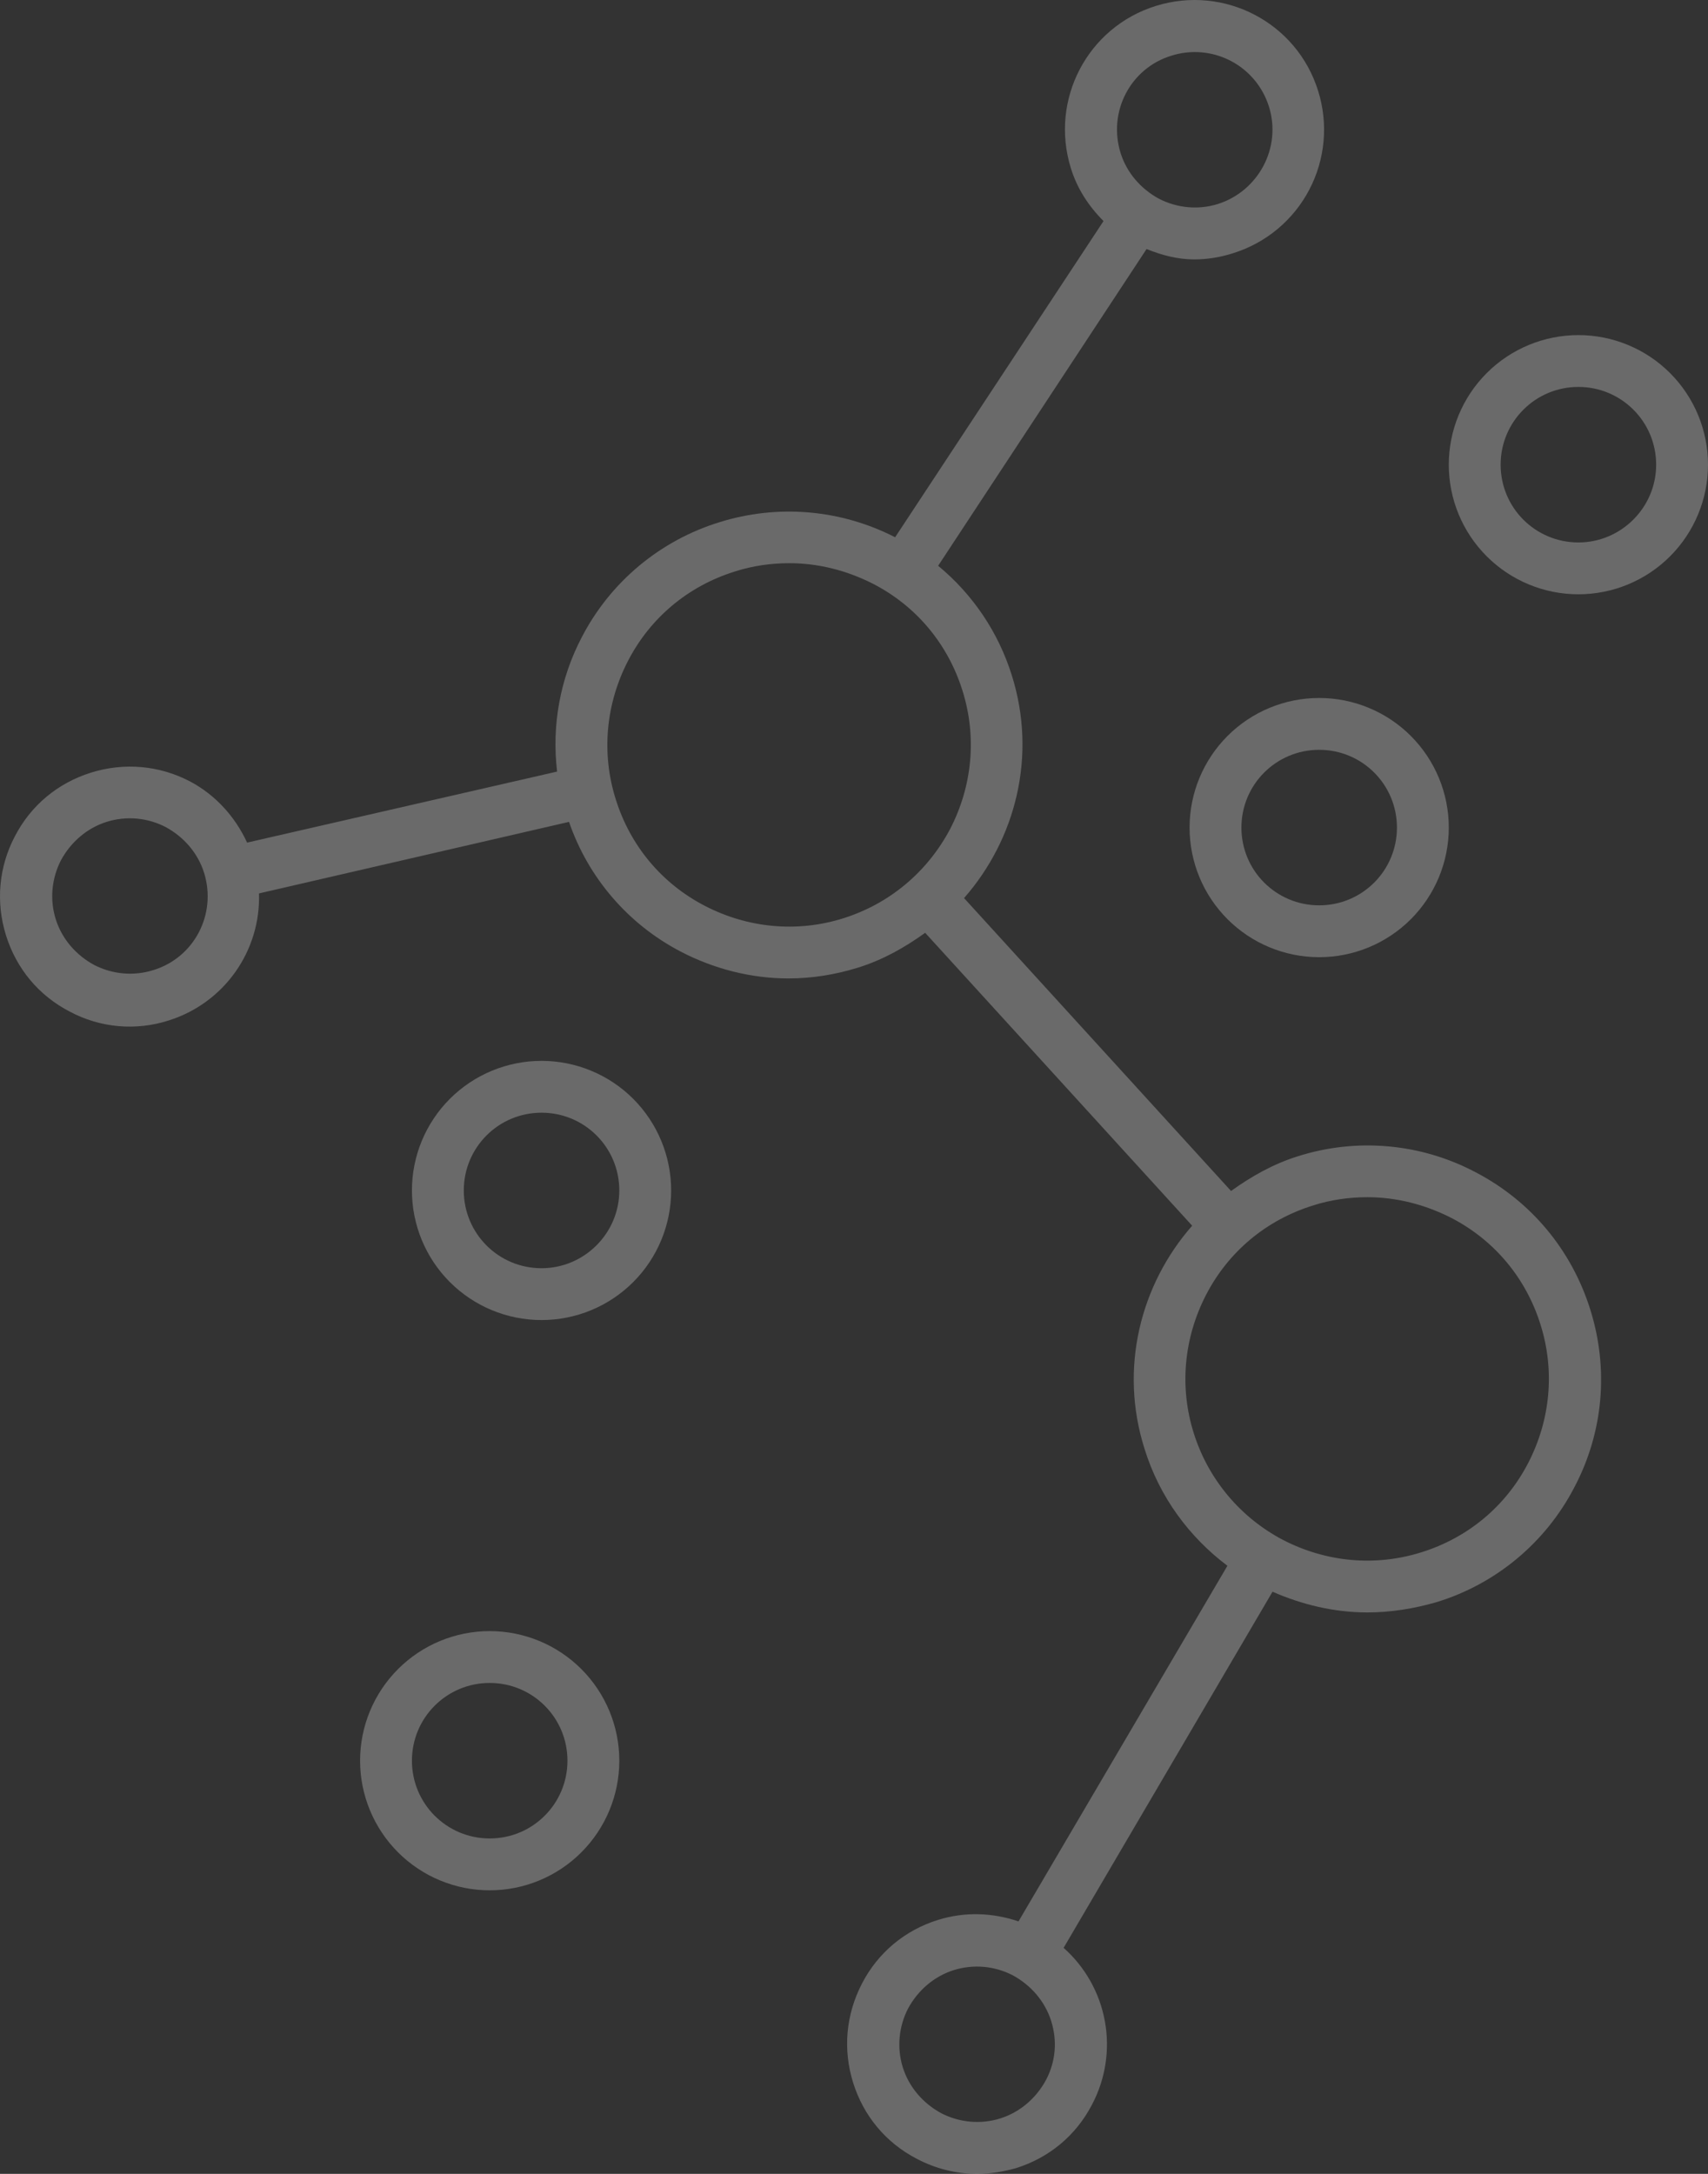
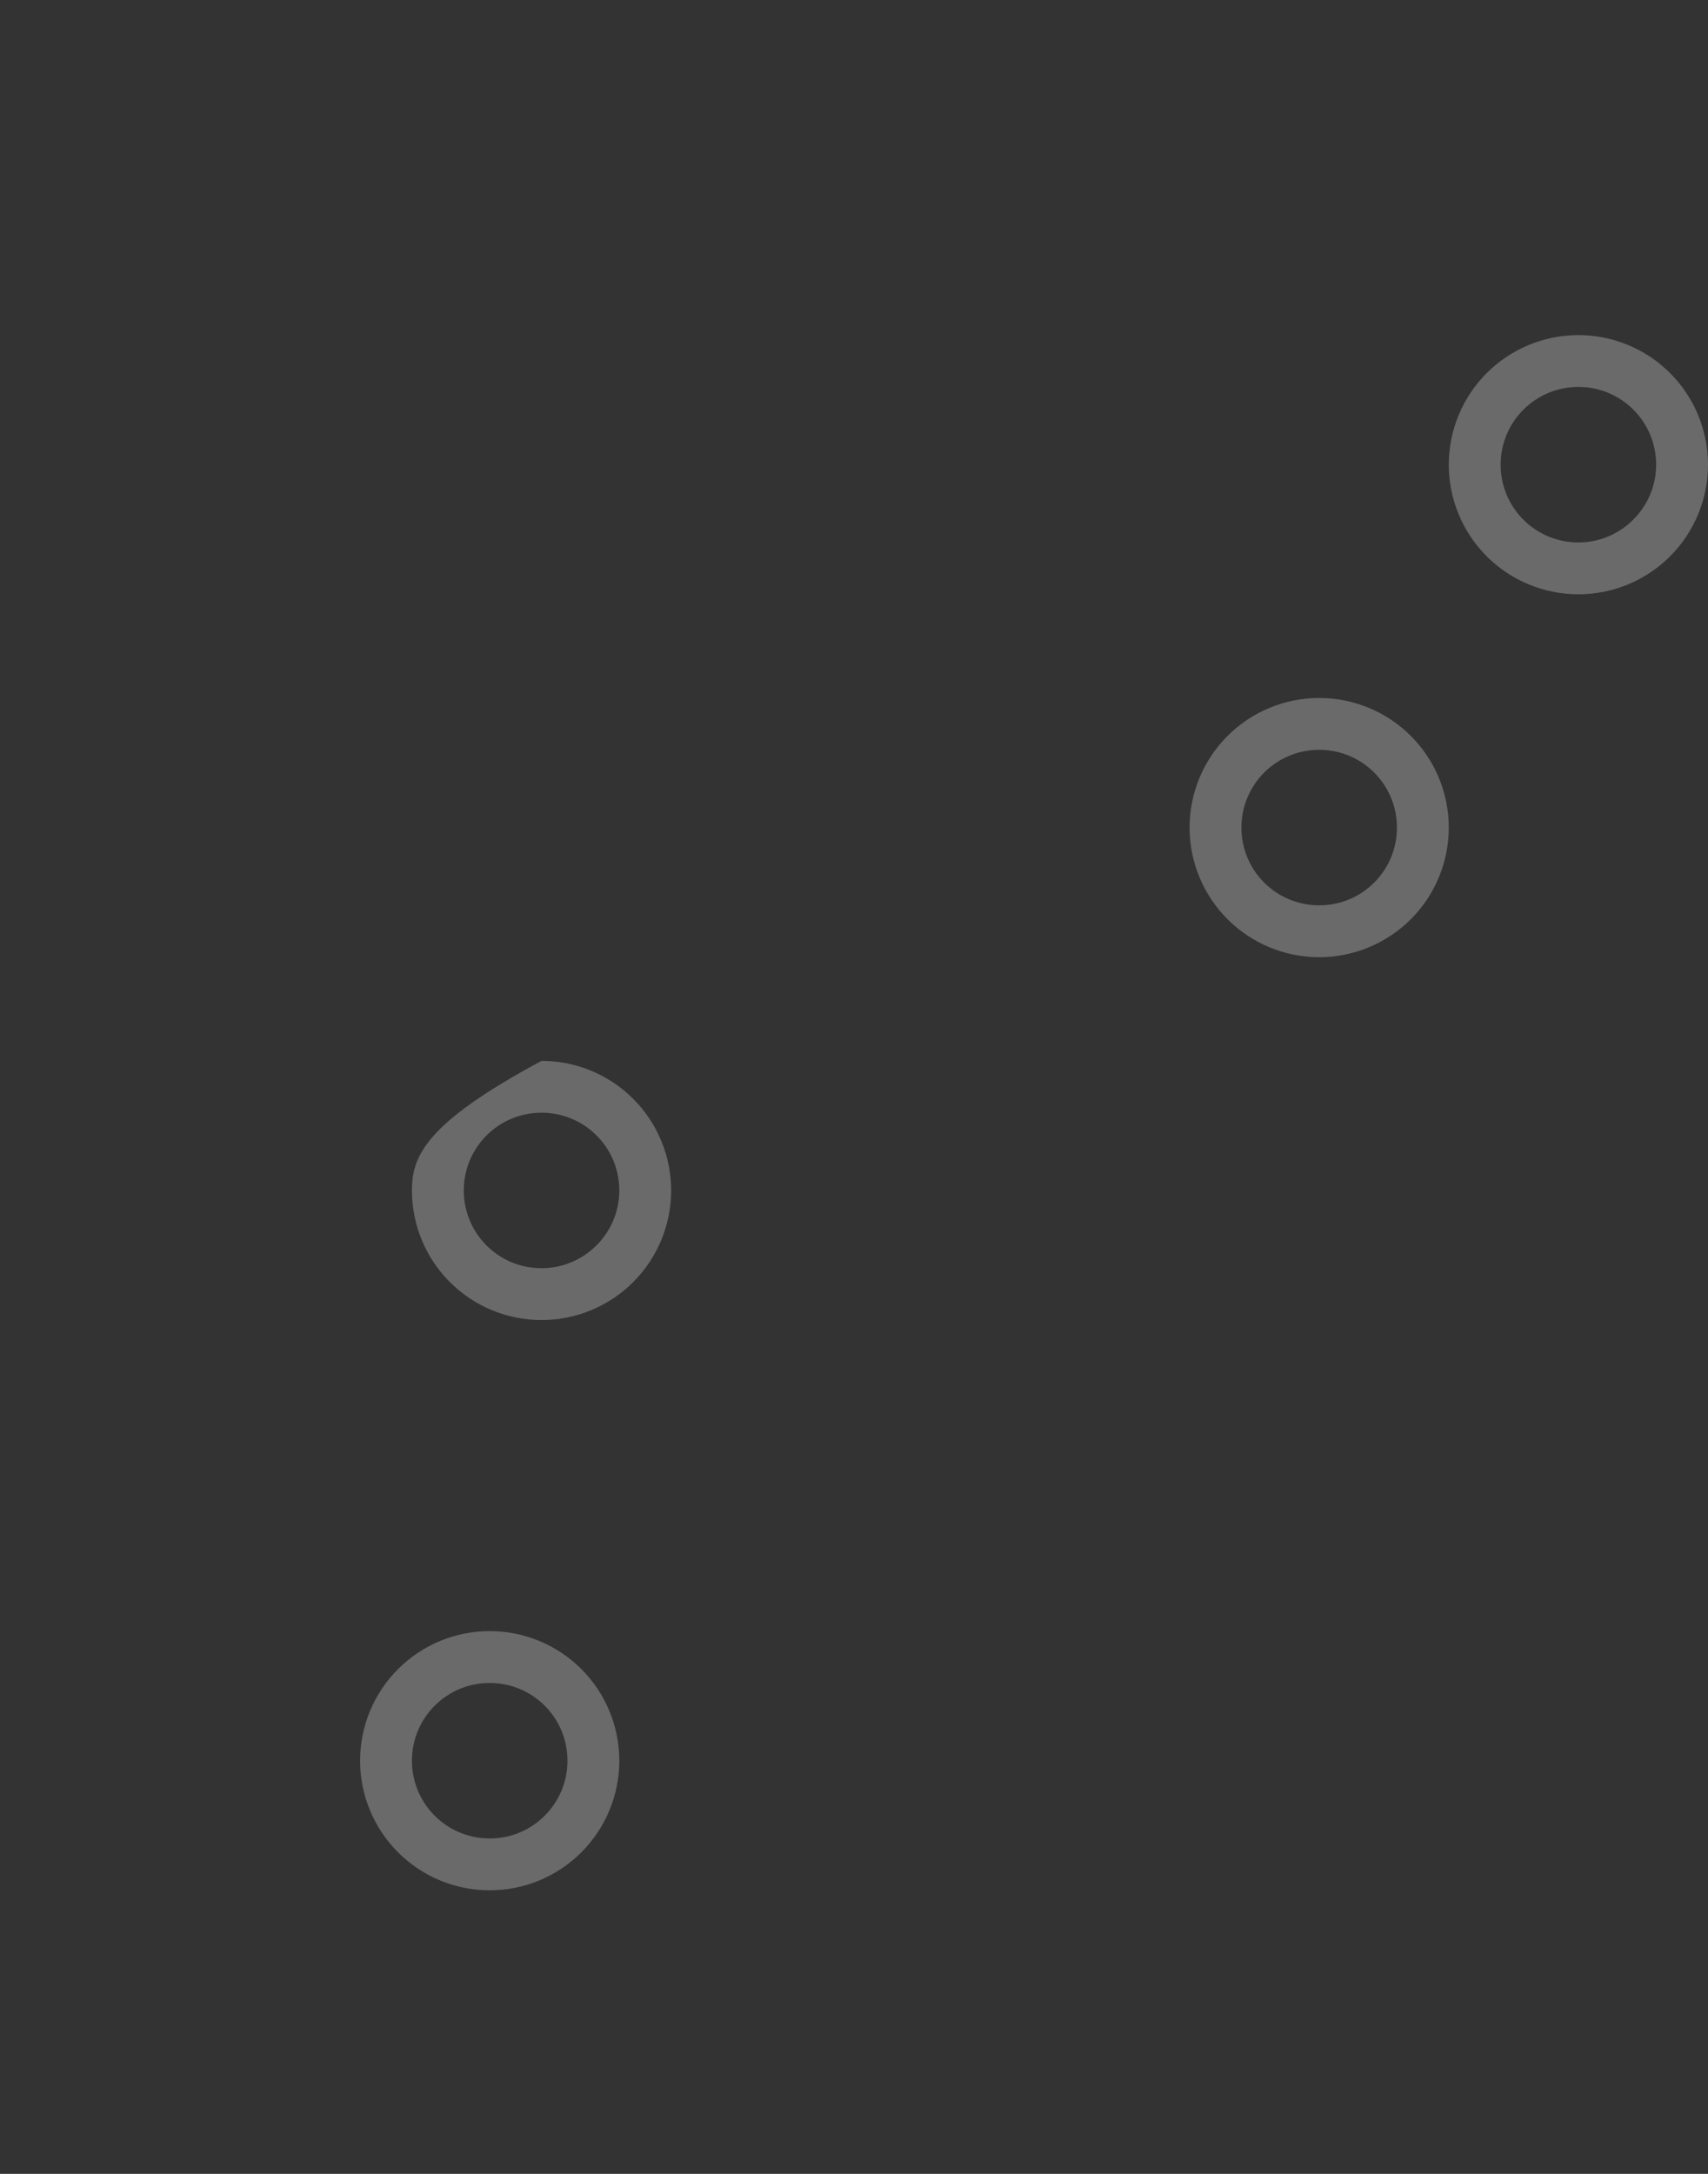
<svg xmlns="http://www.w3.org/2000/svg" width="110" height="140" viewBox="0 0 110 140" fill="none">
  <rect x="0" y="0" width="110" height="140" fill="#333333" stroke="none" />
  <g opacity="0.3">
-     <path d="M88.064 103.843C89.533 103.843 91.036 103.609 92.538 103.175C94.428 102.593 96.184 101.641 97.702 100.374C99.221 99.107 100.473 97.552 101.386 95.797C103.256 92.258 103.623 88.185 102.421 84.346C101.219 80.507 98.615 77.368 95.042 75.499C93.298 74.574 91.387 74.006 89.42 73.829C87.454 73.651 85.472 73.867 83.59 74.464C81.988 74.965 80.585 75.766 79.283 76.701L62.088 57.838C65.427 54.032 66.796 48.657 65.16 43.482C64.297 40.723 62.65 38.276 60.419 36.437L73.841 16.039C74.843 16.439 75.844 16.706 76.913 16.706C77.747 16.706 78.582 16.573 79.417 16.306C80.463 15.98 81.435 15.451 82.277 14.75C83.118 14.048 83.814 13.187 84.322 12.216C84.831 11.246 85.143 10.184 85.241 9.093C85.339 8.002 85.22 6.902 84.892 5.856C83.523 1.449 78.849 -0.988 74.442 0.381C70.035 1.749 67.597 6.423 68.966 10.83C69.367 12.133 70.101 13.268 71.07 14.236L57.648 34.601C54.149 32.803 50.083 32.456 46.329 33.633C44.439 34.215 42.684 35.168 41.165 36.434C39.646 37.701 38.394 39.257 37.481 41.011C36.08 43.675 35.521 46.703 35.879 49.691L15.913 54.265C15.145 52.596 13.876 51.194 12.24 50.326C10.27 49.291 8 49.09 5.863 49.758C3.726 50.426 1.99 51.861 0.955 53.865C-0.08 55.834 -0.281 58.105 0.387 60.241C1.055 62.378 2.491 64.114 4.494 65.149C5.464 65.668 6.529 65.985 7.625 66.083C8.72 66.18 9.825 66.056 10.871 65.717C12.599 65.174 14.103 64.081 15.152 62.604C16.201 61.127 16.738 59.348 16.68 57.537L36.647 52.93C37.883 56.528 40.452 59.515 43.825 61.276C45.995 62.411 48.399 63.012 50.77 63.012C52.272 63.012 53.775 62.779 55.277 62.311C56.88 61.81 58.282 61.009 59.584 60.074L76.779 78.937C73.44 82.743 72.071 88.118 73.707 93.293C74.676 96.431 76.612 99.002 79.049 100.838L65.594 123.741C63.925 123.174 62.155 123.107 60.419 123.641C58.282 124.309 56.546 125.744 55.511 127.747C54.476 129.751 54.276 131.987 54.943 134.124C55.611 136.261 57.047 137.997 59.05 139.032C60.252 139.666 61.587 140 62.923 140C63.758 140 64.592 139.866 65.427 139.633C67.564 138.965 69.3 137.529 70.335 135.526C71.201 133.882 71.49 131.996 71.157 130.168C70.824 128.34 69.888 126.677 68.499 125.444L81.954 102.508C83.857 103.342 85.927 103.843 88.064 103.843ZM75.444 3.586C76.07 3.387 76.73 3.315 77.385 3.372C78.04 3.429 78.678 3.615 79.261 3.919C79.844 4.223 80.362 4.639 80.784 5.143C81.206 5.647 81.524 6.23 81.721 6.857C82.555 9.495 81.053 12.299 78.448 13.134C77.18 13.535 75.811 13.401 74.642 12.8C73.474 12.166 72.572 11.131 72.171 9.862C71.337 7.191 72.806 4.387 75.444 3.586ZM9.869 62.478C8.601 62.879 7.232 62.745 6.063 62.144C4.895 61.51 3.993 60.475 3.592 59.206C3.192 57.938 3.325 56.569 3.926 55.4C4.561 54.232 5.596 53.331 6.864 52.93C8.127 52.533 9.496 52.653 10.671 53.264C11.839 53.898 12.741 54.933 13.141 56.202C13.976 58.873 12.507 61.677 9.869 62.478ZM54.309 59.14C51.337 60.074 48.166 59.774 45.394 58.338C42.623 56.903 40.586 54.466 39.651 51.461C38.717 48.49 39.017 45.318 40.453 42.547C41.889 39.776 44.326 37.739 47.331 36.804C48.466 36.437 49.668 36.27 50.837 36.27C52.706 36.27 54.543 36.738 56.245 37.606C59.017 39.041 61.053 41.479 61.988 44.483C62.923 47.455 62.623 50.626 61.187 53.397C59.718 56.168 57.28 58.205 54.309 59.14ZM67.364 133.957C66.729 135.126 65.694 136.027 64.425 136.428C63.157 136.828 61.788 136.695 60.619 136.094C59.451 135.46 58.549 134.425 58.148 133.156C57.748 131.887 57.881 130.518 58.482 129.35C59.117 128.181 60.152 127.28 61.42 126.879C62.684 126.483 64.052 126.603 65.227 127.213C66.395 127.848 67.297 128.883 67.698 130.151C68.098 131.42 67.998 132.755 67.364 133.957ZM76.879 92.292C75.944 89.32 76.245 86.149 77.68 83.378C79.116 80.607 81.553 78.57 84.558 77.635C85.694 77.268 86.896 77.101 88.064 77.101C89.934 77.101 91.77 77.569 93.473 78.437C96.244 79.872 98.281 82.309 99.216 85.314C100.151 88.285 99.85 91.457 98.415 94.228C96.979 96.999 94.541 99.036 91.537 99.97C88.565 100.905 85.393 100.605 82.622 99.169C79.873 97.727 77.808 95.254 76.879 92.292Z" fill="#ECECEC" />
-     <path d="M43.224 76.667C43.224 74.454 42.344 72.331 40.779 70.765C39.214 69.2 37.09 68.321 34.877 68.321C32.663 68.321 30.54 69.2 28.974 70.765C27.409 72.331 26.53 74.454 26.53 76.667C26.53 78.881 27.409 81.004 28.974 82.569C30.54 84.134 32.663 85.013 34.877 85.013C37.09 85.013 39.214 84.134 40.779 82.569C42.344 81.004 43.224 78.881 43.224 76.667ZM34.877 81.675C32.105 81.675 29.869 79.438 29.869 76.667C29.869 73.896 32.105 71.659 34.877 71.659C37.648 71.659 39.885 73.896 39.885 76.667C39.885 79.438 37.615 81.675 34.877 81.675ZM23.191 113.391C23.191 115.605 24.07 117.728 25.636 119.293C27.201 120.859 29.324 121.738 31.538 121.738C33.752 121.738 35.875 120.859 37.44 119.293C39.005 117.728 39.885 115.605 39.885 113.391C39.885 111.178 39.005 109.055 37.44 107.49C35.875 105.924 33.752 105.045 31.538 105.045C29.324 105.045 27.201 105.924 25.636 107.49C24.07 109.055 23.191 111.178 23.191 113.391ZM36.546 113.391C36.546 116.162 34.309 118.399 31.538 118.399C28.767 118.399 26.53 116.162 26.53 113.391C26.53 110.62 28.767 108.384 31.538 108.384C34.309 108.384 36.546 110.62 36.546 113.391ZM110 29.927C110 27.713 109.12 25.59 107.555 24.025C105.99 22.46 103.867 21.581 101.653 21.581C99.439 21.581 97.316 22.46 95.751 24.025C94.185 25.59 93.306 27.713 93.306 29.927C93.306 32.141 94.185 34.264 95.751 35.829C97.316 37.394 99.439 38.273 101.653 38.273C103.867 38.273 105.99 37.394 107.555 35.829C109.12 34.264 110 32.141 110 29.927ZM101.653 34.935C98.882 34.935 96.645 32.698 96.645 29.927C96.645 27.156 98.882 24.919 101.653 24.919C104.424 24.919 106.661 27.156 106.661 29.927C106.661 32.698 104.391 34.935 101.653 34.935ZM76.612 53.297C76.612 55.511 77.491 57.634 79.057 59.199C80.622 60.764 82.745 61.644 84.959 61.644C87.173 61.644 89.296 60.764 90.861 59.199C92.426 57.634 93.306 55.511 93.306 53.297C93.306 51.083 92.426 48.961 90.861 47.395C89.296 45.83 87.173 44.951 84.959 44.951C82.745 44.951 80.622 45.83 79.057 47.395C77.491 48.961 76.612 51.083 76.612 53.297ZM84.959 48.289C87.73 48.289 89.967 50.526 89.967 53.297C89.967 56.068 87.73 58.305 84.959 58.305C82.188 58.305 79.951 56.068 79.951 53.297C79.951 50.526 82.188 48.289 84.959 48.289Z" fill="#ECECEC" />
+     <path d="M43.224 76.667C43.224 74.454 42.344 72.331 40.779 70.765C39.214 69.2 37.09 68.321 34.877 68.321C27.409 72.331 26.53 74.454 26.53 76.667C26.53 78.881 27.409 81.004 28.974 82.569C30.54 84.134 32.663 85.013 34.877 85.013C37.09 85.013 39.214 84.134 40.779 82.569C42.344 81.004 43.224 78.881 43.224 76.667ZM34.877 81.675C32.105 81.675 29.869 79.438 29.869 76.667C29.869 73.896 32.105 71.659 34.877 71.659C37.648 71.659 39.885 73.896 39.885 76.667C39.885 79.438 37.615 81.675 34.877 81.675ZM23.191 113.391C23.191 115.605 24.07 117.728 25.636 119.293C27.201 120.859 29.324 121.738 31.538 121.738C33.752 121.738 35.875 120.859 37.44 119.293C39.005 117.728 39.885 115.605 39.885 113.391C39.885 111.178 39.005 109.055 37.44 107.49C35.875 105.924 33.752 105.045 31.538 105.045C29.324 105.045 27.201 105.924 25.636 107.49C24.07 109.055 23.191 111.178 23.191 113.391ZM36.546 113.391C36.546 116.162 34.309 118.399 31.538 118.399C28.767 118.399 26.53 116.162 26.53 113.391C26.53 110.62 28.767 108.384 31.538 108.384C34.309 108.384 36.546 110.62 36.546 113.391ZM110 29.927C110 27.713 109.12 25.59 107.555 24.025C105.99 22.46 103.867 21.581 101.653 21.581C99.439 21.581 97.316 22.46 95.751 24.025C94.185 25.59 93.306 27.713 93.306 29.927C93.306 32.141 94.185 34.264 95.751 35.829C97.316 37.394 99.439 38.273 101.653 38.273C103.867 38.273 105.99 37.394 107.555 35.829C109.12 34.264 110 32.141 110 29.927ZM101.653 34.935C98.882 34.935 96.645 32.698 96.645 29.927C96.645 27.156 98.882 24.919 101.653 24.919C104.424 24.919 106.661 27.156 106.661 29.927C106.661 32.698 104.391 34.935 101.653 34.935ZM76.612 53.297C76.612 55.511 77.491 57.634 79.057 59.199C80.622 60.764 82.745 61.644 84.959 61.644C87.173 61.644 89.296 60.764 90.861 59.199C92.426 57.634 93.306 55.511 93.306 53.297C93.306 51.083 92.426 48.961 90.861 47.395C89.296 45.83 87.173 44.951 84.959 44.951C82.745 44.951 80.622 45.83 79.057 47.395C77.491 48.961 76.612 51.083 76.612 53.297ZM84.959 48.289C87.73 48.289 89.967 50.526 89.967 53.297C89.967 56.068 87.73 58.305 84.959 58.305C82.188 58.305 79.951 56.068 79.951 53.297C79.951 50.526 82.188 48.289 84.959 48.289Z" fill="#ECECEC" />
  </g>
</svg>